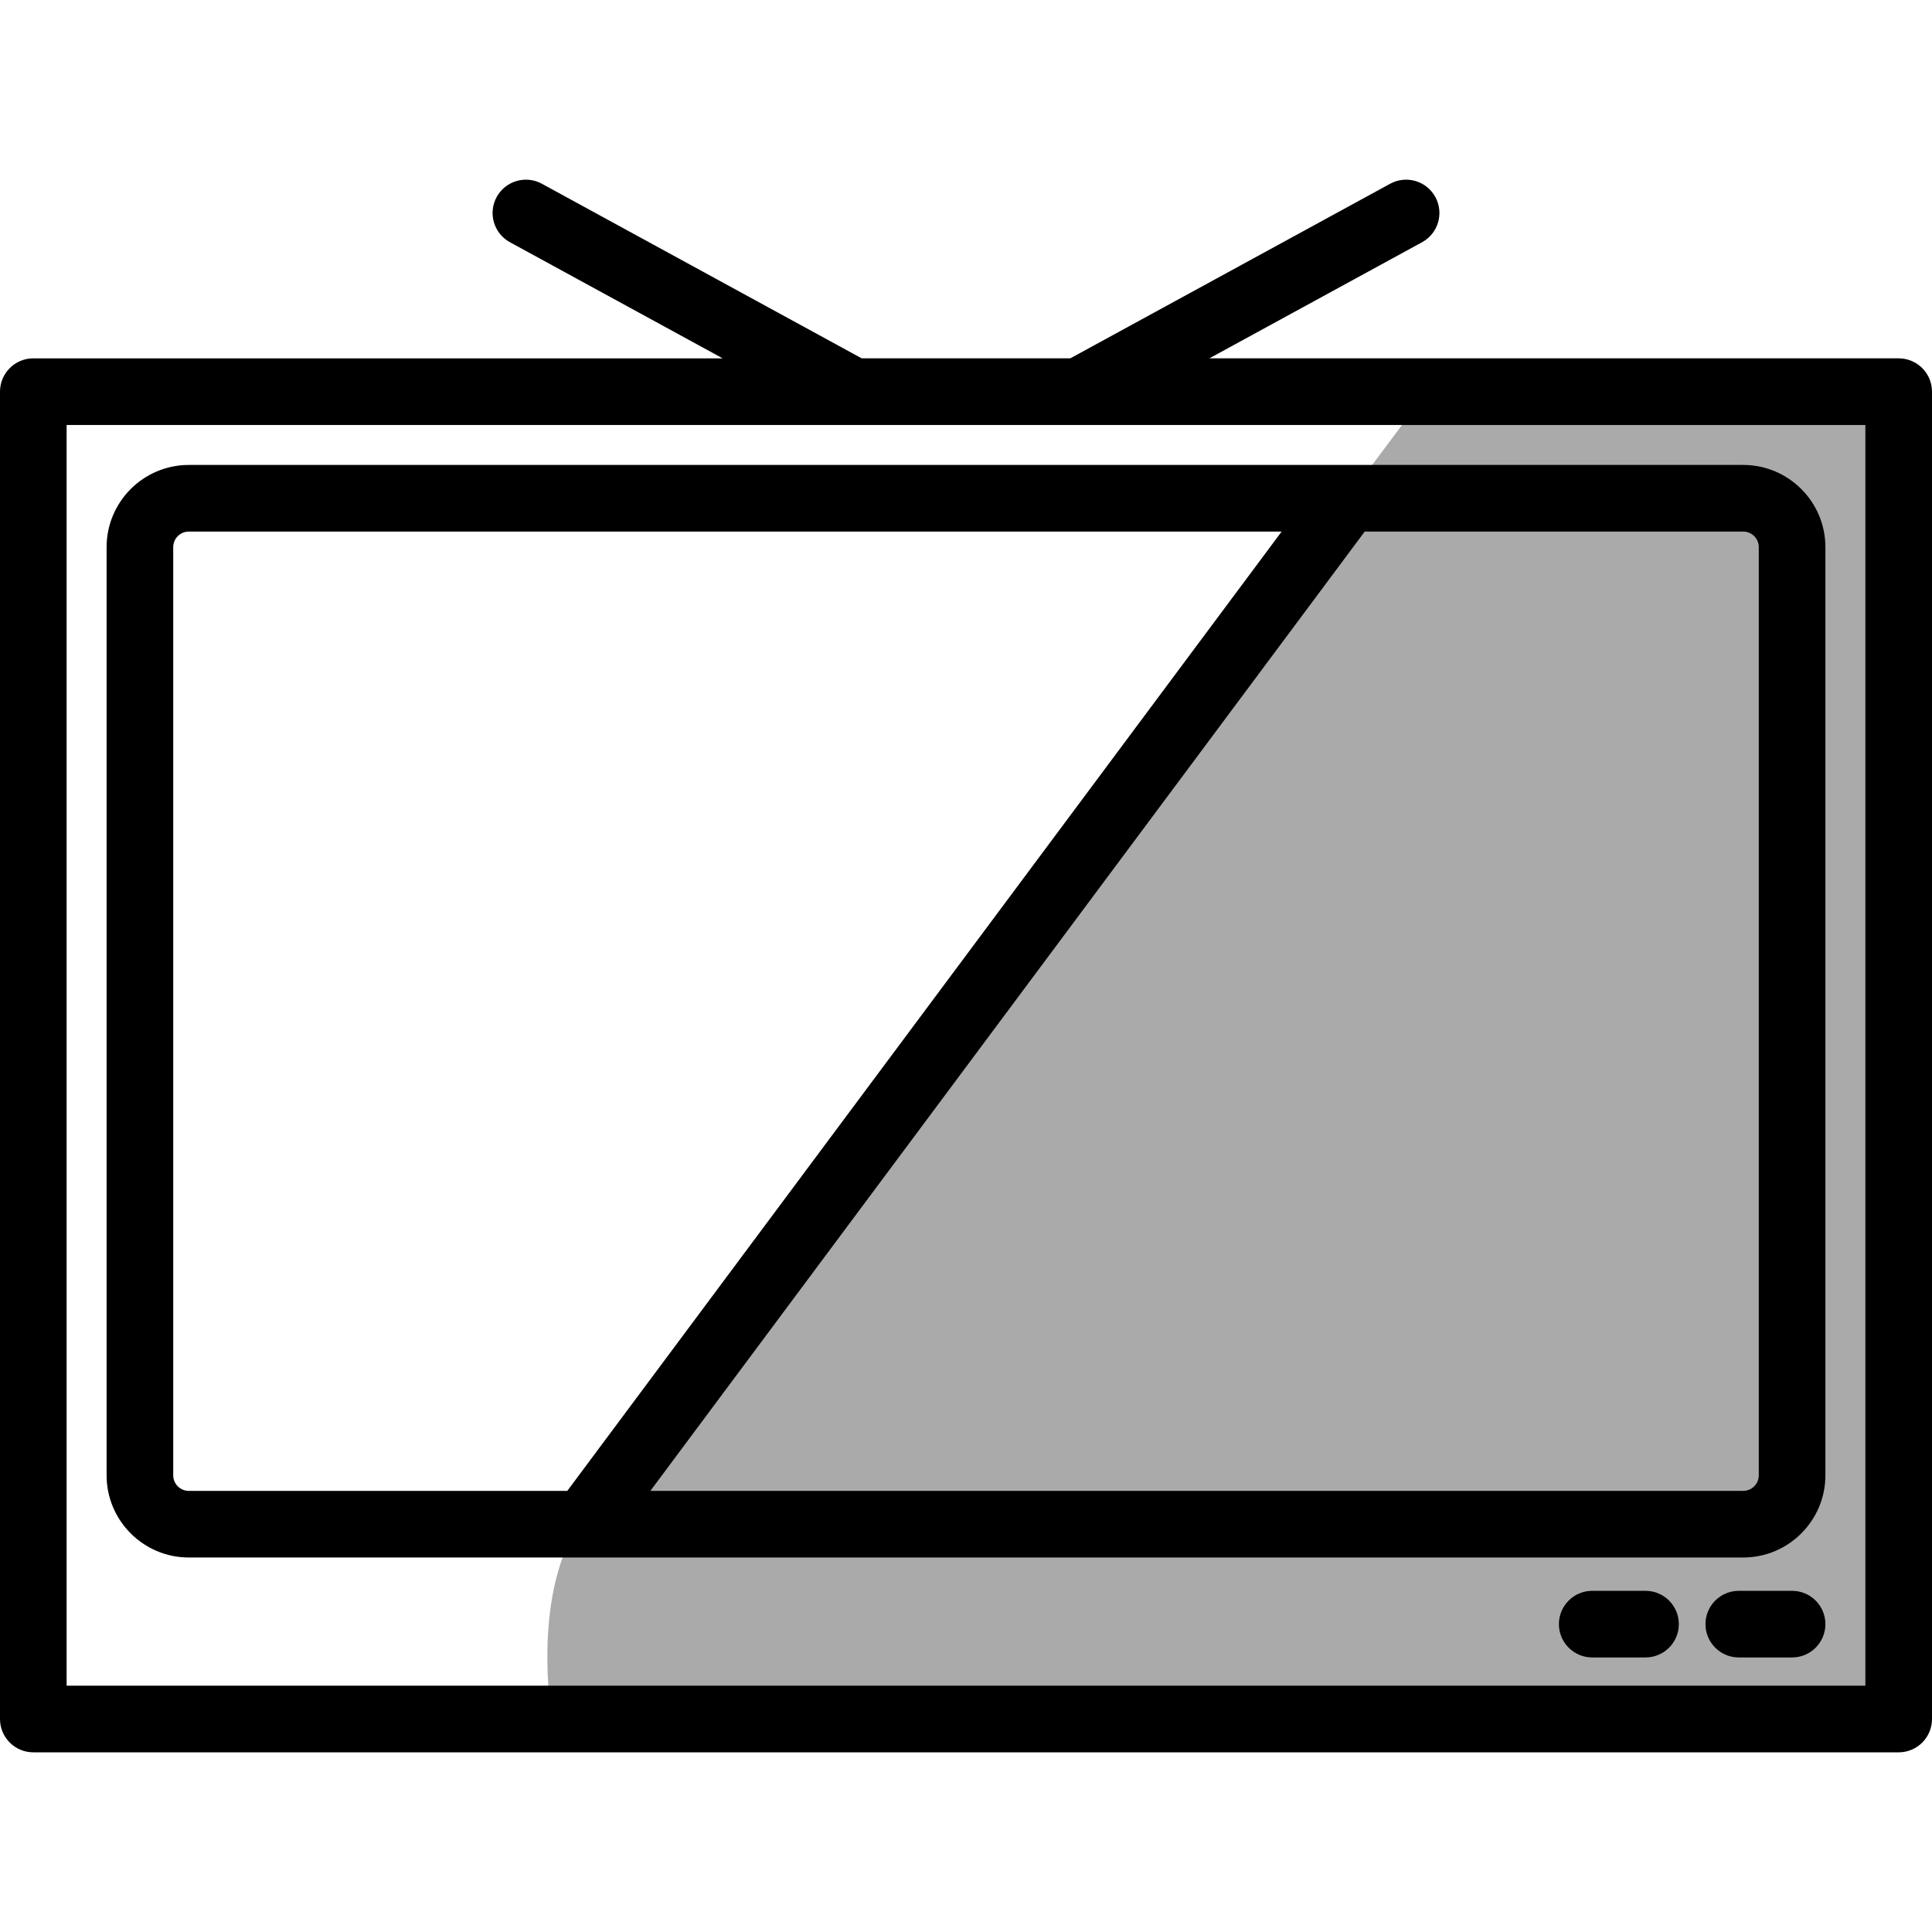
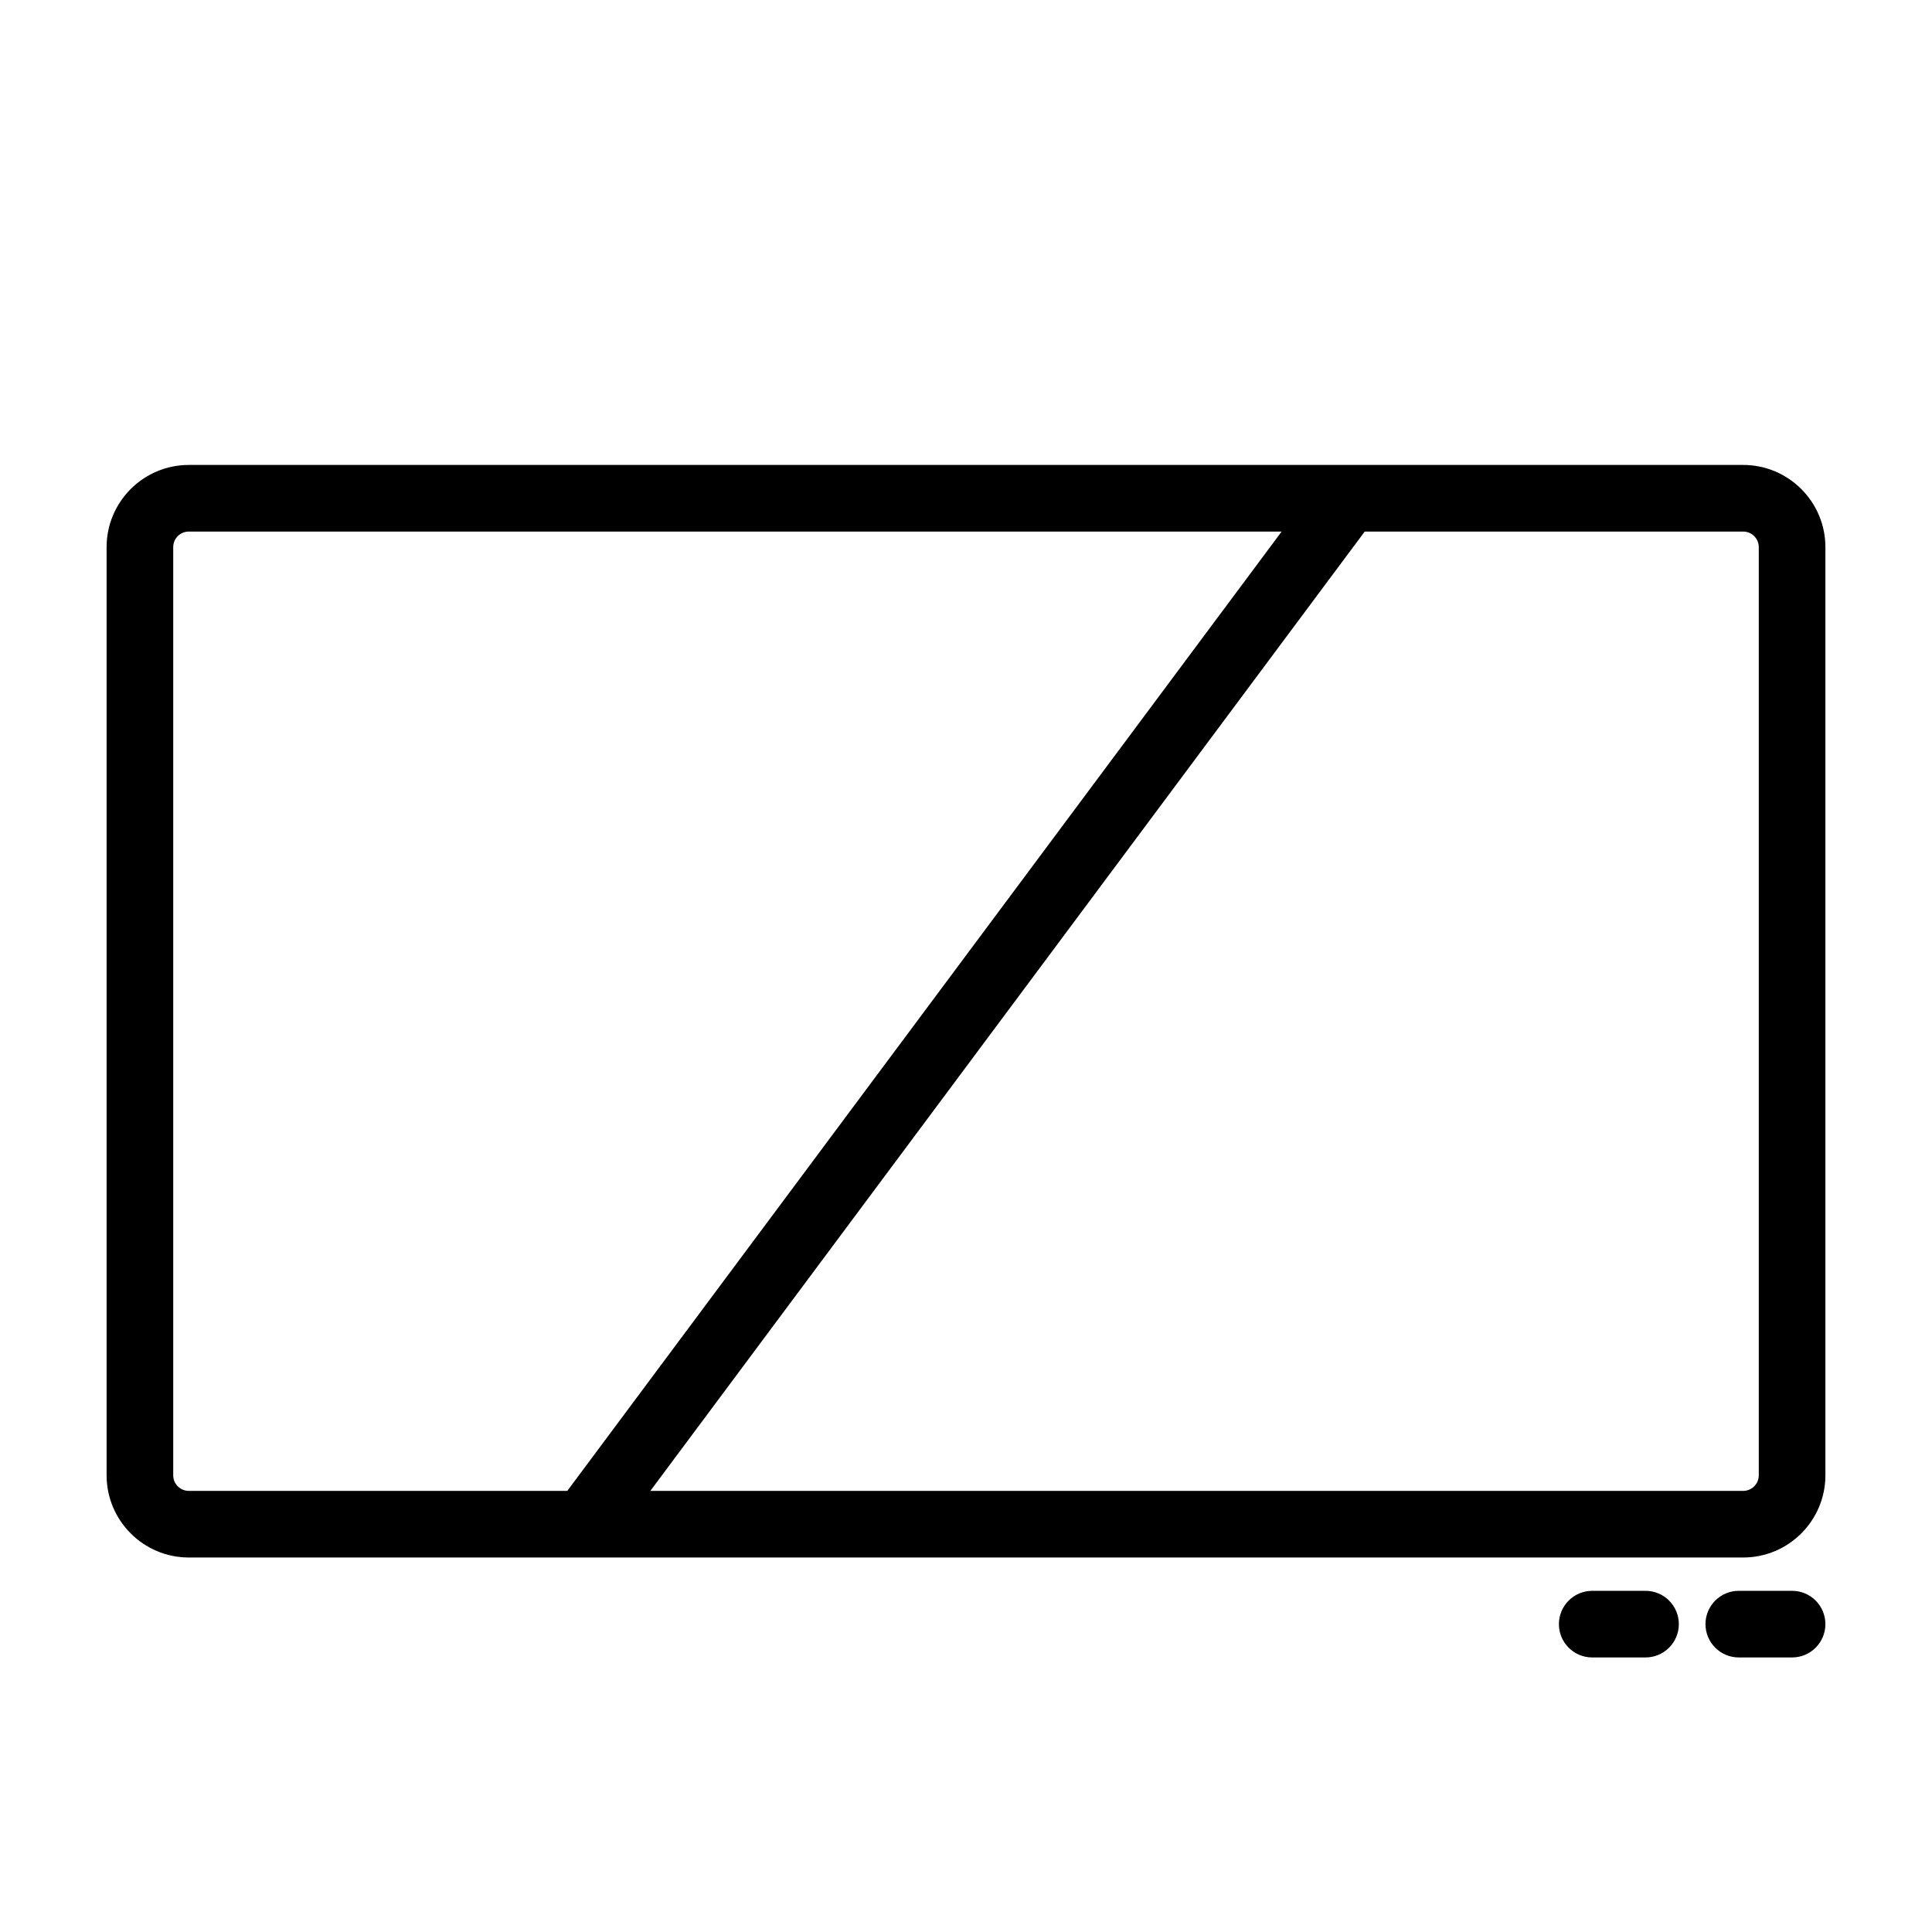
<svg xmlns="http://www.w3.org/2000/svg" version="1.1" id="Livello_1" x="0px" y="0px" width="425.201px" height="425.199px" viewBox="0 0 425.201 425.199" enable-background="new 0 0 425.201 425.199" xml:space="preserve">
-   <path fill="#AAAAAA" d="M121.1,375.1c0,0-4-27,8-42s185-247,185-247l104-2l-3,292L121.1,375.1z" />
  <g>
-     <path d="M417.869,78.866H266.158l46.817-25.557c3.555-1.939,4.862-6.394,2.922-9.948c-1.939-3.553-6.393-4.862-9.948-2.922   l-70.395,38.427h-45.907L119.255,40.44c-3.556-1.94-8.008-0.631-9.948,2.922c-1.94,3.555-0.632,8.008,2.922,9.948l46.816,25.557   H7.332C3.283,78.866,0,82.149,0,86.198v292.13c0,4.049,3.283,7.331,7.332,7.331h410.537c4.049,0,7.332-3.282,7.332-7.331V86.198   C425.201,82.149,421.918,78.866,417.869,78.866z M410.538,370.995H14.663V93.529h395.875V370.995z" />
    <path d="M41.552,102.326c-9.976,0-18.091,8.115-18.091,18.091v204.273c0,9.976,8.115,18.091,18.091,18.091h342.097   c9.976,0,18.091-8.115,18.091-18.091V120.417c0-9.976-8.115-18.091-18.091-18.091H41.552L41.552,102.326z M38.123,324.691V120.417   c0-1.891,1.538-3.428,3.429-3.428h240.515l-157.215,211.13h-83.3C39.661,328.119,38.123,326.581,38.123,324.691z M387.077,120.417   v204.273c0,1.891-1.537,3.428-3.428,3.428H143.134L300.348,116.99h83.301C385.54,116.99,387.077,118.527,387.077,120.417z" />
    <path d="M362.151,350.114h-11.729c-4.049,0-7.332,3.283-7.332,7.332s3.283,7.331,7.332,7.331h11.729   c4.049,0,7.332-3.282,7.332-7.331S366.201,350.114,362.151,350.114z" />
    <path d="M394.409,350.114h-11.73c-4.049,0-7.331,3.283-7.331,7.332s3.282,7.331,7.331,7.331h11.73c4.049,0,7.331-3.282,7.331-7.331   S398.458,350.114,394.409,350.114z" />
  </g>
</svg>